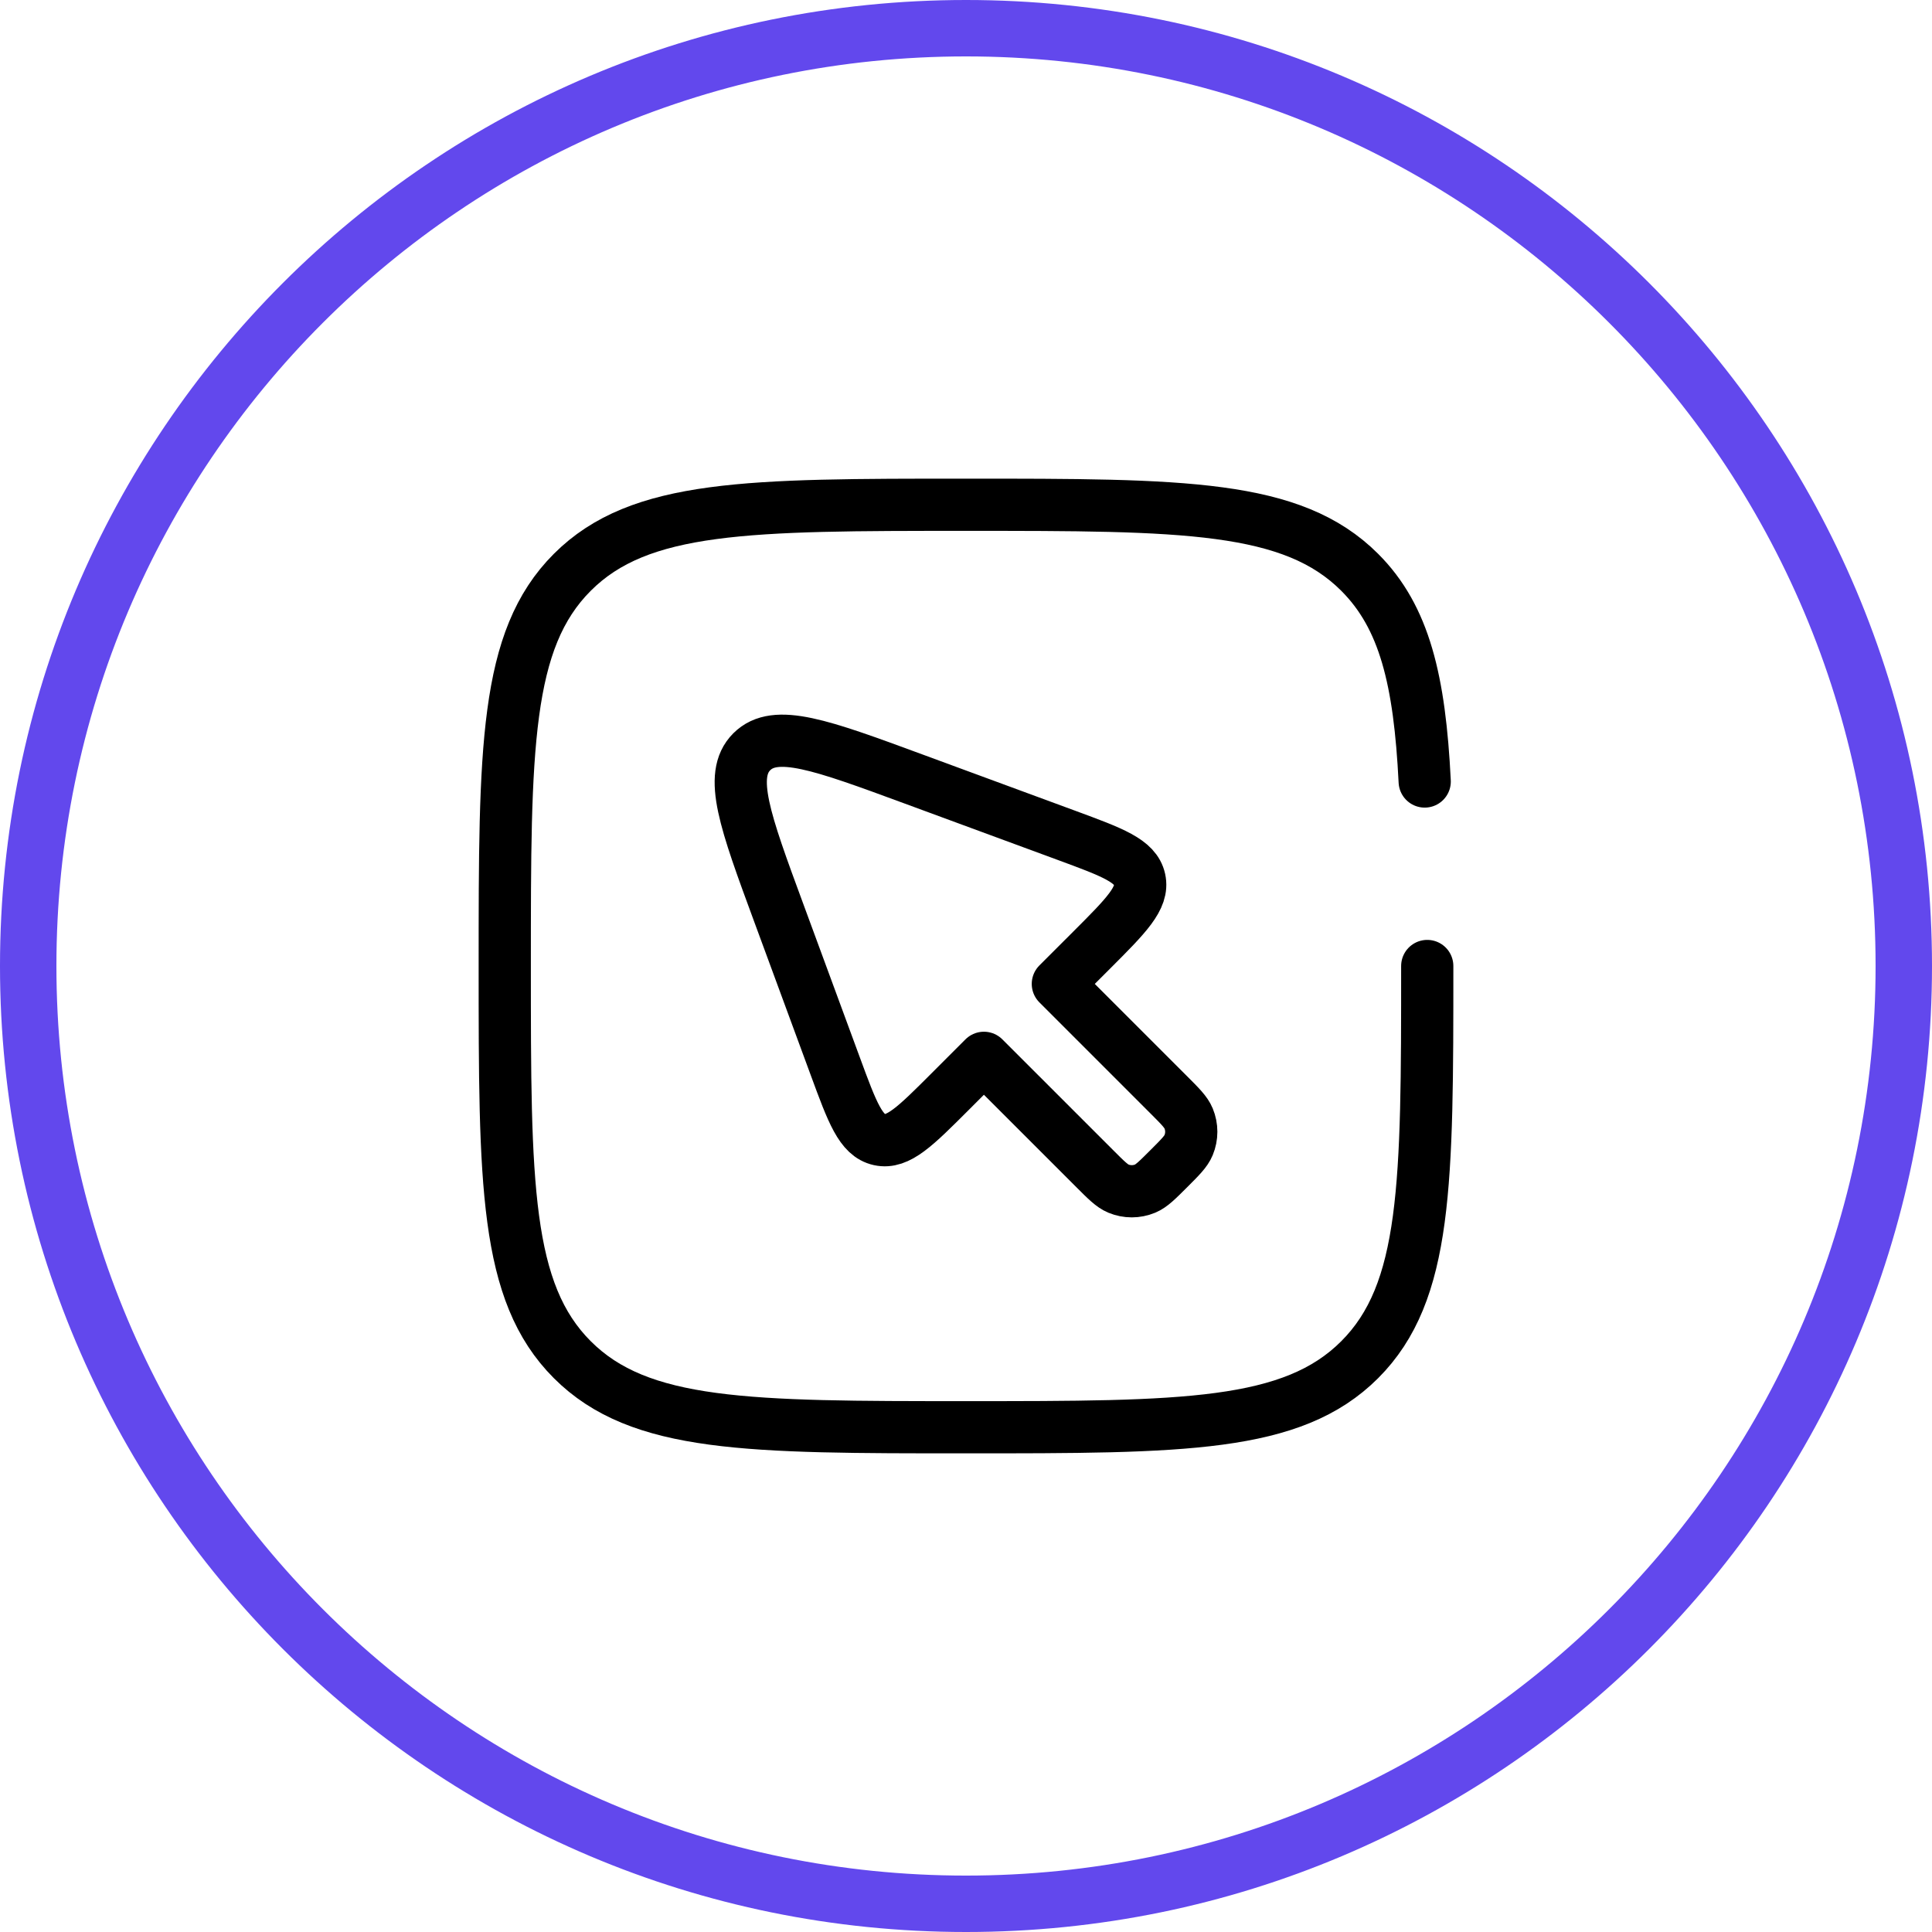
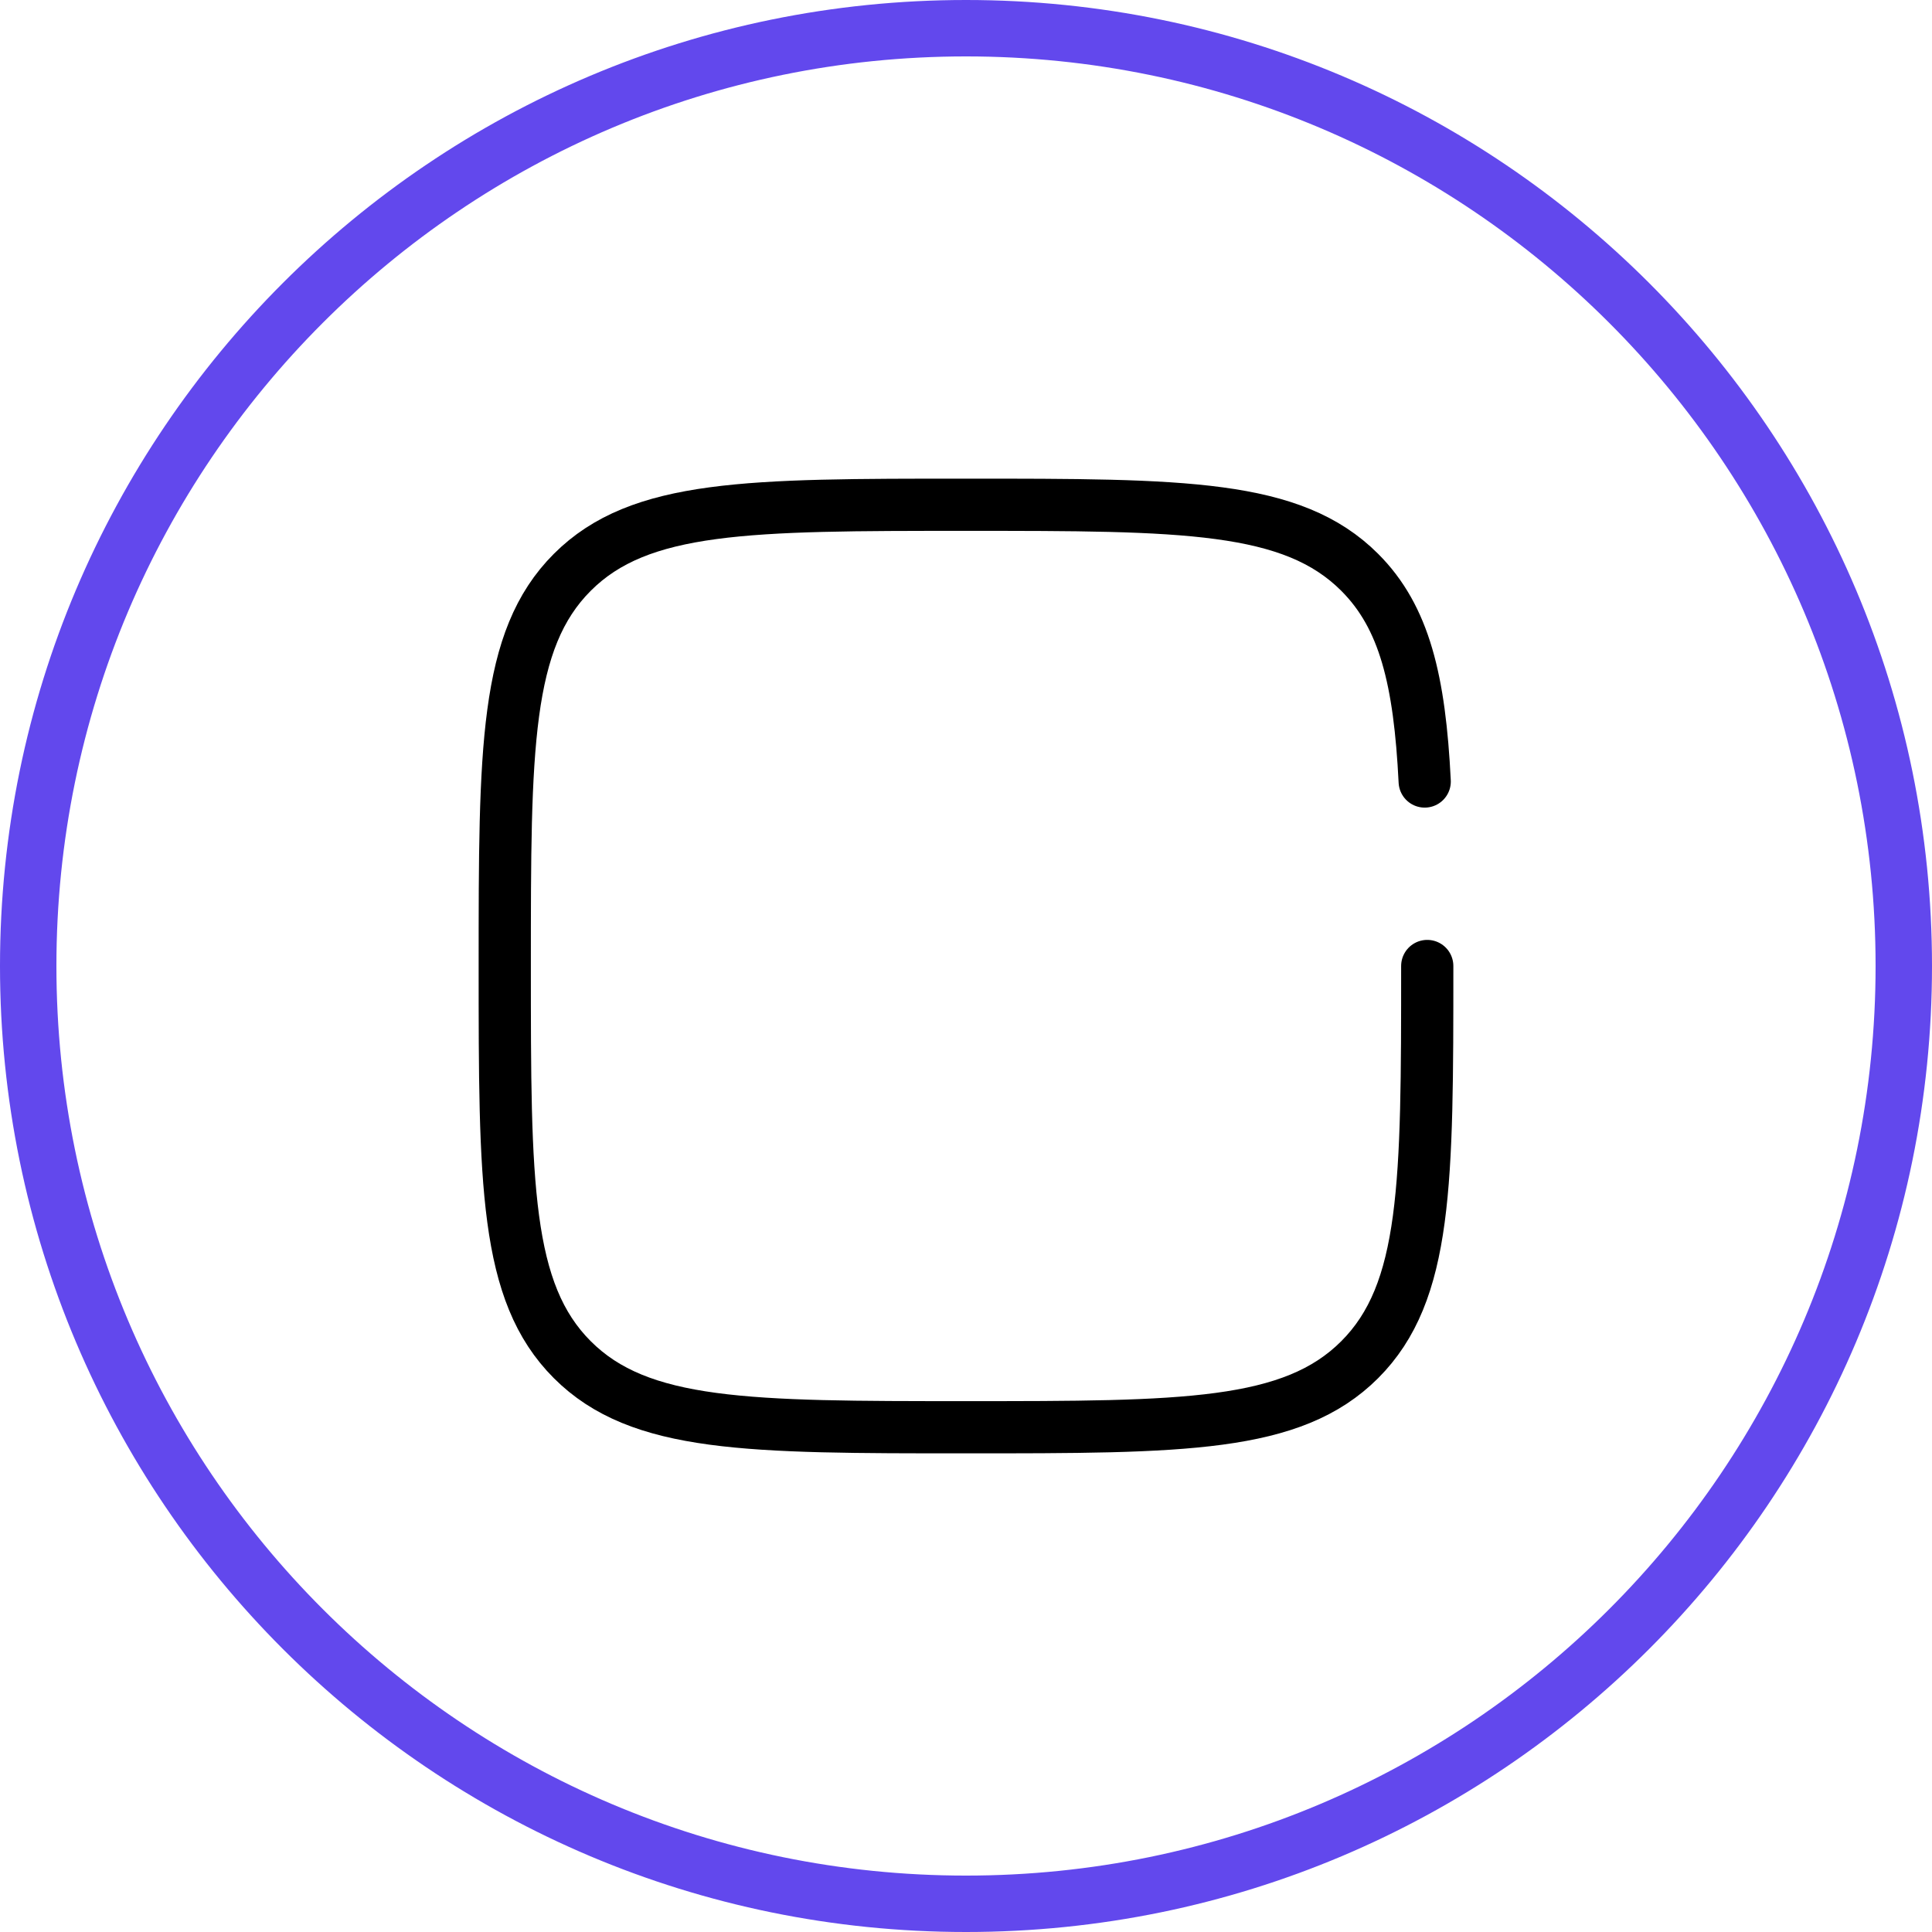
<svg xmlns="http://www.w3.org/2000/svg" width="111" height="111" viewBox="0 0 111 111" fill="none">
-   <path d="M62.901 67.147L56.529 60.776L54.584 62.722C52.592 64.714 51.596 65.71 50.526 65.475C49.455 65.24 48.968 63.918 47.995 61.275L44.747 52.459C42.804 47.187 41.833 44.55 43.192 43.191C44.551 41.833 47.187 42.804 52.46 44.746L61.275 47.994C63.918 48.968 65.24 49.455 65.475 50.526C65.71 51.596 64.714 52.592 62.723 54.584L60.777 56.529L67.148 62.9C67.808 63.56 68.138 63.89 68.29 64.258C68.493 64.748 68.493 65.299 68.29 65.79C68.138 66.158 67.808 66.488 67.148 67.147C66.488 67.807 66.158 68.137 65.791 68.29C65.3 68.493 64.749 68.493 64.258 68.29C63.89 68.137 63.56 67.807 62.901 67.147Z" stroke="black" stroke-width="3" stroke-linecap="round" stroke-linejoin="round" />
  <path d="M82 55.5C82 67.992 82 74.238 78.119 78.119C74.238 82 67.992 82 55.5 82C43.008 82 36.762 82 32.881 78.119C29 74.238 29 67.992 29 55.5C29 43.008 29 36.762 32.881 32.881C36.762 29 43.008 29 55.5 29C67.992 29 74.238 29 78.119 32.881C80.7 35.461 81.564 39.087 81.854 44.9" stroke="black" stroke-width="3" stroke-linecap="round" />
  <path fill-rule="evenodd" clip-rule="evenodd" d="M55.5 0C24.848 0 0 24.848 0 55.5C0 86.152 24.848 111 55.5 111C86.152 111 111 86.152 111 55.5C111 24.848 86.152 0 55.5 0ZM55.5 3.241C26.638 3.241 3.241 26.638 3.241 55.5C3.241 84.362 26.638 107.759 55.5 107.759C84.362 107.759 107.759 84.362 107.759 55.5C107.759 26.638 84.362 3.241 55.5 3.241Z" fill="#6248ED" />
</svg>